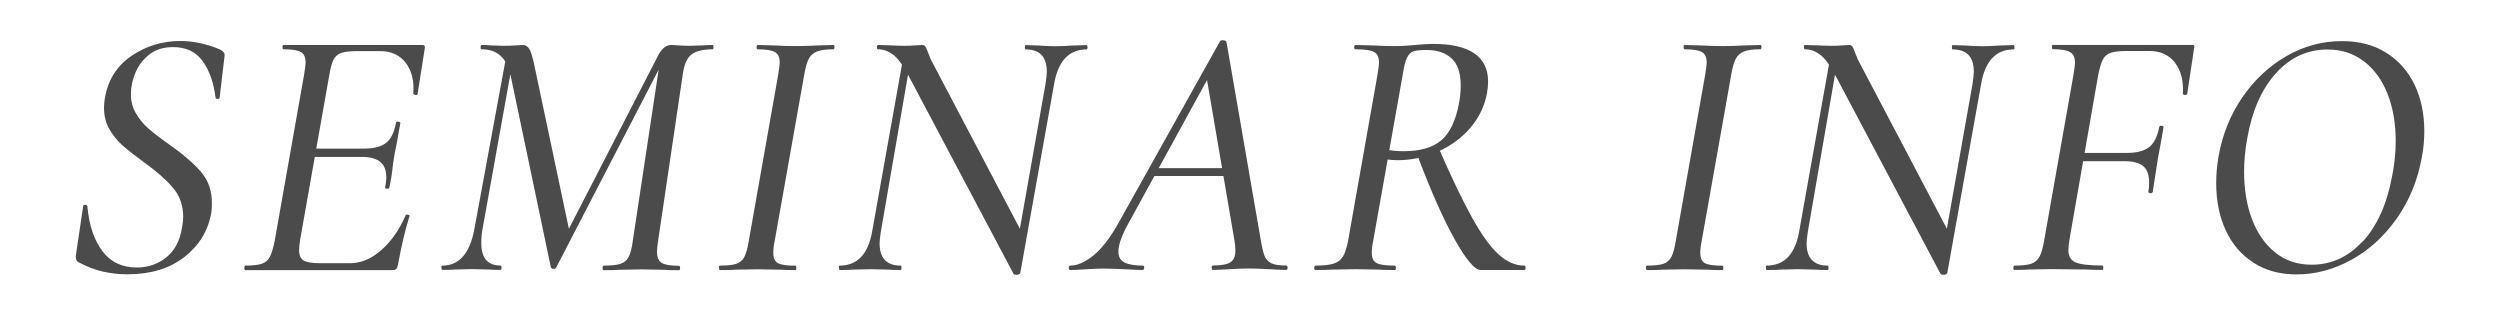
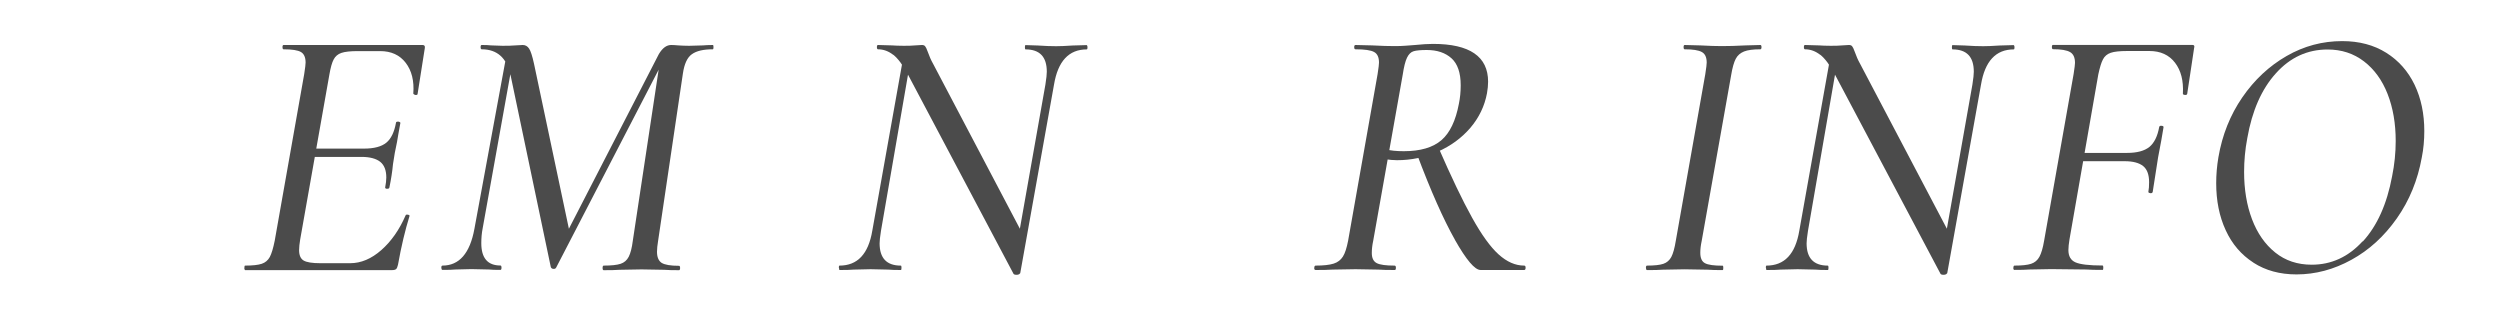
<svg xmlns="http://www.w3.org/2000/svg" id="Layer_2" data-name="Layer 2" viewBox="0 0 250 32">
  <defs>
    <style>
      .cls-1 {
        fill: none;
      }

      .cls-2 {
        fill: #4b4b4b;
      }
    </style>
  </defs>
  <g id="layout">
    <g>
      <g>
-         <path class="cls-2" d="M10.29,27.16c-.79-.18-1.62-.5-2.48-.96-.19-.12-.26-.35-.22-.68l.72-4.86c0-.12.07-.18.2-.18s.21.06.23.18c.17,1.85.66,3.32,1.48,4.43.82,1.1,1.97,1.66,3.46,1.66,1.13,0,2.11-.34,2.95-1.01s1.37-1.68,1.58-3.03c.07-.36.11-.7.11-1.01,0-1.15-.34-2.13-1.03-2.93-.68-.8-1.66-1.66-2.93-2.57-.89-.65-1.59-1.2-2.11-1.66-.52-.46-.95-1-1.31-1.62-.36-.62-.54-1.34-.54-2.16,0-.36.04-.72.11-1.08.34-1.78,1.23-3.15,2.68-4.12,1.45-.97,3.07-1.46,4.84-1.46,1.32,0,2.65.29,4,.86.31.17.46.37.43.61l-.5,4.21c0,.07-.07.11-.2.11s-.2-.04-.2-.11c-.19-1.51-.62-2.74-1.3-3.67-.67-.94-1.66-1.4-2.95-1.4-.96,0-1.75.25-2.38.74-.62.49-1.09,1.1-1.39,1.82s-.45,1.43-.45,2.12c0,.74.17,1.4.52,1.98.35.58.76,1.07,1.24,1.49.48.42,1.18.96,2.09,1.6,1.39.98,2.45,1.9,3.17,2.74.72.84,1.08,1.87,1.08,3.1,0,.43-.02.77-.07,1.01-.31,1.78-1.21,3.24-2.68,4.39-1.48,1.15-3.37,1.73-5.67,1.73-.86,0-1.69-.09-2.48-.27Z" />
        <path class="cls-2" d="M24.44,26.78c0-.14.02-.22.07-.22.74,0,1.3-.06,1.66-.18.36-.12.63-.35.81-.68.18-.34.34-.88.49-1.62l2.95-16.67c.1-.62.14-1.01.14-1.15,0-.53-.16-.88-.47-1.06-.31-.18-.89-.27-1.73-.27-.07,0-.11-.07-.11-.22s.04-.21.11-.21h13.9c.19,0,.26.11.22.32l-.72,4.57c0,.07-.06.11-.18.11-.05,0-.1-.02-.16-.05-.06-.04-.09-.07-.09-.09.1-1.27-.16-2.3-.76-3.08-.6-.78-1.45-1.17-2.56-1.17h-2.23c-.74,0-1.29.06-1.64.18-.35.12-.61.34-.77.65-.17.31-.31.82-.43,1.51l-2.92,16.49c-.07.43-.11.79-.11,1.08,0,.5.15.85.45,1.03.3.18.86.27,1.67.27h2.99c1.08,0,2.12-.44,3.11-1.31,1-.88,1.81-2.04,2.43-3.47.02-.07.1-.1.23-.07.13.02.19.07.16.14-.43,1.39-.82,3.01-1.15,4.86-.05.22-.11.36-.18.43-.07.07-.21.11-.4.11h-14.72s-.07-.07-.07-.22ZM38.7,18.88c-.14-.01-.2-.06-.18-.16.07-.36.11-.68.11-.97,0-.72-.2-1.24-.61-1.57-.41-.32-1.03-.49-1.87-.49h-5.83l.14-.83h5.94c1.01,0,1.75-.2,2.23-.59s.8-1.06.97-2c0-.07.07-.11.22-.11.05,0,.1.02.16.05.06.04.08.08.05.13-.07.43-.14.8-.2,1.1-.06.3-.1.56-.13.77l-.22,1.08-.18,1.12c-.07.74-.19,1.52-.36,2.34-.02.1-.11.14-.25.12Z" />
        <path class="cls-2" d="M44.13,26.78c0-.14.04-.22.11-.22,1.68,0,2.75-1.22,3.2-3.67l3.24-17.57.72.07-3.13,17.42c-.1.5-.14,1.01-.14,1.51,0,1.49.64,2.23,1.91,2.23.07,0,.11.07.11.22s-.04.22-.11.22c-.5,0-.89-.01-1.15-.04l-1.76-.04-1.58.04c-.29.03-.72.04-1.3.04-.07,0-.11-.07-.11-.22ZM60.26,26.78c0-.14.04-.22.11-.22.77,0,1.33-.06,1.69-.18.36-.12.63-.35.81-.7s.32-.88.41-1.6l2.74-18.14.9-1.01-11.3,21.82c-.05.1-.13.14-.25.14-.14,0-.24-.06-.29-.18l-4.03-19.22c-.38-1.7-1.34-2.56-2.88-2.56-.07,0-.11-.07-.11-.22s.04-.21.11-.21c.38,0,.7.01.94.04l1.15.04c.53,0,.95-.01,1.28-.04.32-.02.57-.04.74-.04.26,0,.47.12.63.36.16.24.32.74.49,1.51l3.6,17.03-1.55,2.27,10.44-20.27c.36-.6.77-.9,1.22-.9.17,0,.41.01.72.04.31.02.67.04,1.08.04l1.4-.04c.22-.02.54-.04.97-.04.05,0,.07.07.07.21s-.02.22-.07.22c-.94,0-1.63.16-2.09.49-.46.32-.76.97-.9,1.93l-2.48,16.74c-.07.43-.11.79-.11,1.08,0,.55.16.92.47,1.12.31.19.89.29,1.73.29.07,0,.11.07.11.22s-.04.22-.11.22c-.62,0-1.12-.01-1.48-.04l-2.27-.04-2.2.04c-.38.03-.91.04-1.58.04-.07,0-.11-.07-.11-.22Z" />
-         <path class="cls-2" d="M71.89,26.78c0-.14.04-.22.11-.22.74,0,1.29-.06,1.64-.18s.61-.35.79-.68c.18-.34.33-.88.45-1.62l2.95-16.67c.1-.62.14-1.01.14-1.15,0-.53-.16-.88-.49-1.06s-.89-.27-1.71-.27c-.07,0-.11-.07-.11-.22s.04-.21.11-.21l1.55.04c.91.05,1.63.07,2.16.07.67,0,1.46-.02,2.38-.07l1.48-.04c.07,0,.11.07.11.21s-.04.22-.11.22c-.72,0-1.27.07-1.64.22s-.65.39-.83.74c-.18.35-.33.88-.45,1.6l-2.95,16.6c-.1.46-.14.85-.14,1.19,0,.53.16.88.47,1.04.31.17.9.25,1.76.25.05,0,.07.07.07.22s-.02.22-.07.22c-.62,0-1.13-.01-1.51-.04l-2.3-.04-2.16.04c-.38.03-.91.04-1.58.04-.07,0-.11-.07-.11-.22Z" />
        <path class="cls-2" d="M83.88,26.78c0-.14.02-.22.07-.22,1.8,0,2.89-1.16,3.28-3.49l3.17-17.75.76.07-3.06,17.68c-.1.62-.14,1.04-.14,1.26,0,1.49.71,2.23,2.12,2.23.05,0,.07.07.07.22s-.02.22-.07.22c-.53,0-.95-.01-1.26-.04l-1.76-.04-1.69.04c-.31.03-.78.04-1.4.04-.05,0-.07-.07-.07-.22ZM89.33,5.49c-.47-.37-.98-.56-1.53-.56-.07,0-.11-.07-.11-.22s.04-.21.11-.21l1.4.04c.29.02.68.04,1.19.04.46,0,.83-.01,1.13-.04.3-.02.52-.04.67-.04s.25.04.32.12c.07.08.16.26.25.52.17.48.35.89.54,1.22l8.96,17.03-.25,3.92s-.04.09-.11.12c-.07.04-.16.05-.25.05-.19,0-.3-.05-.32-.14l-10.55-19.91c-.5-.94-.99-1.59-1.46-1.96ZM101.48,25.74l3.06-17.28c.1-.62.14-1.05.14-1.29,0-1.49-.71-2.23-2.12-2.23-.05,0-.07-.07-.07-.22s.02-.21.07-.21l1.22.04c.72.05,1.33.07,1.84.07.38,0,.94-.02,1.66-.07l1.4-.04s.07.07.07.21-.02.22-.07.22c-1.8,0-2.89,1.18-3.28,3.53l-3.38,18.87-.54-1.58Z" />
-         <path class="cls-2" d="M106.88,26.78c0-.14.05-.22.14-.22.7,0,1.46-.33,2.29-.99.83-.66,1.65-1.71,2.47-3.15l10.22-18.29c.05-.07.13-.11.25-.11.22,0,.35.06.4.18l3.42,19.76c.12.74.25,1.28.38,1.62.13.34.36.58.68.74s.82.23,1.49.23c.1,0,.14.07.14.22s-.05.22-.14.22c-.36,0-.92-.02-1.69-.07-.86-.05-1.55-.07-2.05-.07s-1.18.02-1.94.07c-.77.05-1.32.07-1.66.07-.07,0-.11-.07-.11-.22s.04-.22.11-.22c.84,0,1.43-.11,1.76-.32.34-.22.5-.61.5-1.19,0-.34-.04-.7-.11-1.08l-2.81-16.45,1.22-1.58-8.96,16.34c-.7,1.25-1.04,2.21-1.04,2.88,0,.53.2.89.61,1.1.41.2,1.02.31,1.84.31.1,0,.14.07.13.22-.01.14-.07.22-.16.22-.29,0-.84-.02-1.66-.07-1.01-.05-1.76-.07-2.27-.07s-1.09.02-1.76.07c-.67.05-1.19.07-1.55.07-.1,0-.14-.07-.14-.22ZM115.49,16.81h7.81l.07.79h-8.42l.54-.79Z" />
        <path class="cls-2" d="M131.43,26.78c0-.14.05-.22.14-.22.79,0,1.39-.07,1.8-.2.41-.13.71-.37.92-.7s.38-.86.52-1.58l2.95-16.67c.1-.62.14-1.01.14-1.15,0-.53-.16-.88-.49-1.06s-.94-.27-1.85-.27c-.1,0-.14-.07-.14-.22s.05-.21.14-.21l1.66.04c.91.05,1.66.07,2.23.07.41,0,.79-.01,1.13-.04.35-.02.65-.05.92-.07.7-.07,1.3-.11,1.8-.11,3.67,0,5.51,1.26,5.51,3.78,0,.36-.04.74-.11,1.15-.24,1.29-.8,2.45-1.67,3.47-.88,1.02-1.96,1.81-3.26,2.38s-2.65.85-4.07.85c-.38,0-.79-.04-1.22-.11l.14-.97c.43.12,1.02.18,1.76.18,1.66,0,2.91-.37,3.76-1.1.85-.73,1.43-1.95,1.75-3.65.12-.58.18-1.19.18-1.84,0-1.25-.31-2.15-.92-2.7-.61-.55-1.43-.83-2.47-.83-.6,0-1.04.04-1.31.12-.28.08-.5.3-.67.65s-.31.92-.43,1.71l-2.95,16.6c-.1.46-.14.86-.14,1.22,0,.5.16.84.49,1.01.32.17.92.25,1.78.25.1,0,.14.07.14.22s-.04.22-.11.22c-.72,0-1.27-.01-1.66-.04l-2.27-.04-2.3.04c-.41.03-.97.04-1.69.04-.1,0-.14-.07-.14-.22ZM145.49,23.97c-1.14-2.02-2.41-4.87-3.8-8.57l2.12-.72c1.32,3.02,2.45,5.39,3.4,7.09.95,1.71,1.83,2.93,2.65,3.67.82.74,1.67,1.12,2.56,1.12.1,0,.14.07.14.22s-.05.22-.14.22h-4.36c-.58,0-1.43-1.01-2.57-3.02Z" />
        <path class="cls-2" d="M164.59,26.78c0-.14.04-.22.11-.22.74,0,1.29-.06,1.64-.18s.61-.35.79-.68c.18-.34.33-.88.45-1.62l2.95-16.67c.1-.62.14-1.01.14-1.15,0-.53-.16-.88-.49-1.06s-.89-.27-1.71-.27c-.07,0-.11-.07-.11-.22s.04-.21.11-.21l1.55.04c.91.05,1.63.07,2.16.07.67,0,1.46-.02,2.38-.07l1.48-.04c.07,0,.11.07.11.21s-.04.22-.11.22c-.72,0-1.27.07-1.64.22s-.65.39-.83.74c-.18.35-.33.88-.45,1.6l-2.95,16.6c-.1.46-.14.85-.14,1.19,0,.53.16.88.47,1.04.31.17.9.25,1.76.25.05,0,.07.07.07.22s-.02.22-.07.22c-.62,0-1.13-.01-1.51-.04l-2.3-.04-2.16.04c-.38.03-.91.04-1.58.04-.07,0-.11-.07-.11-.22Z" />
        <path class="cls-2" d="M176.58,26.78c0-.14.02-.22.07-.22,1.8,0,2.89-1.16,3.28-3.49l3.17-17.75.76.07-3.06,17.68c-.1.62-.14,1.04-.14,1.26,0,1.49.71,2.23,2.12,2.23.05,0,.07.07.07.22s-.02.22-.07.22c-.53,0-.95-.01-1.26-.04l-1.76-.04-1.69.04c-.31.03-.78.04-1.4.04-.05,0-.07-.07-.07-.22ZM182.03,5.49c-.47-.37-.98-.56-1.53-.56-.07,0-.11-.07-.11-.22s.04-.21.11-.21l1.4.04c.29.02.68.04,1.19.04.46,0,.83-.01,1.13-.04.3-.02.52-.04.67-.04s.25.04.32.12c.07.08.16.26.25.52.17.48.35.89.54,1.22l8.96,17.03-.25,3.92s-.04.09-.11.12c-.07.04-.16.05-.25.05-.19,0-.3-.05-.32-.14l-10.55-19.91c-.5-.94-.99-1.59-1.46-1.96ZM194.18,25.74l3.06-17.28c.1-.62.14-1.05.14-1.29,0-1.49-.71-2.23-2.12-2.23-.05,0-.07-.07-.07-.22s.02-.21.07-.21l1.22.04c.72.05,1.33.07,1.84.07.38,0,.94-.02,1.66-.07l1.4-.04s.07.07.07.21-.02.22-.07.22c-1.8,0-2.89,1.18-3.28,3.53l-3.38,18.87-.54-1.58Z" />
        <path class="cls-2" d="M201.34,26.78c0-.14.04-.22.11-.22.74,0,1.3-.06,1.66-.18.36-.12.64-.35.83-.7.19-.35.35-.88.47-1.6l2.95-16.67c.1-.62.14-1,.14-1.12,0-.53-.16-.89-.49-1.08-.32-.19-.89-.29-1.71-.29-.07,0-.11-.07-.11-.22s.04-.21.11-.21h13.93c.19,0,.25.11.18.32l-.4,2.66-.29,1.91c-.02.1-.11.13-.25.11-.14-.02-.2-.07-.18-.14.07-1.27-.19-2.3-.79-3.08-.6-.78-1.45-1.17-2.56-1.17h-2.23c-.75,0-1.29.06-1.64.18-.35.12-.61.34-.77.65-.17.31-.32.82-.47,1.51l-2.88,16.49c-.07.43-.11.79-.11,1.08,0,.6.23,1.01.7,1.22.47.21,1.37.32,2.72.32.05,0,.07.07.07.22s-.02.22-.07.22c-.67,0-1.22-.01-1.66-.04l-3.49-.04-2.16.04c-.36.03-.86.04-1.51.04-.07,0-.11-.07-.11-.22ZM215.02,19.31c-.14-.01-.2-.07-.18-.16.05-.24.07-.55.07-.94,0-.74-.2-1.28-.59-1.6-.4-.32-1.01-.49-1.85-.49h-5.44l.11-.83h5.58c.98,0,1.72-.2,2.21-.59.49-.4.82-1.06.99-2,.02-.1.11-.14.25-.12.14.01.2.07.18.16-.12.77-.3,1.76-.54,2.99l-.54,3.46c-.02.1-.11.14-.25.13Z" />
        <path class="cls-2" d="M225.34,26.26c-1.21-.78-2.14-1.86-2.77-3.24-.64-1.38-.95-2.95-.95-4.7,0-.84.07-1.71.22-2.59.38-2.23,1.18-4.23,2.39-5.99,1.21-1.76,2.69-3.14,4.43-4.14,1.74-1,3.59-1.49,5.56-1.49,1.7,0,3.17.39,4.41,1.17,1.24.78,2.18,1.85,2.83,3.2.65,1.36.97,2.9.97,4.63,0,.91-.08,1.79-.25,2.63-.41,2.28-1.24,4.31-2.5,6.1-1.26,1.79-2.77,3.17-4.54,4.14-1.76.97-3.59,1.46-5.49,1.46-1.66,0-3.09-.39-4.3-1.17ZM236.28,24.15c1.43-1.56,2.41-3.73,2.93-6.52.24-1.18.36-2.35.36-3.53,0-1.75-.27-3.32-.81-4.7-.54-1.38-1.33-2.47-2.36-3.26-1.03-.79-2.24-1.19-3.64-1.19-2.02,0-3.74.79-5.17,2.38-1.43,1.58-2.38,3.74-2.86,6.48-.22,1.15-.32,2.28-.32,3.38,0,1.75.26,3.33.79,4.73s1.3,2.51,2.32,3.33c1.02.82,2.24,1.22,3.65,1.22,1.97,0,3.67-.78,5.09-2.34Z" />
      </g>
      <rect class="cls-1" width="250" height="32" />
    </g>
  </g>
</svg>